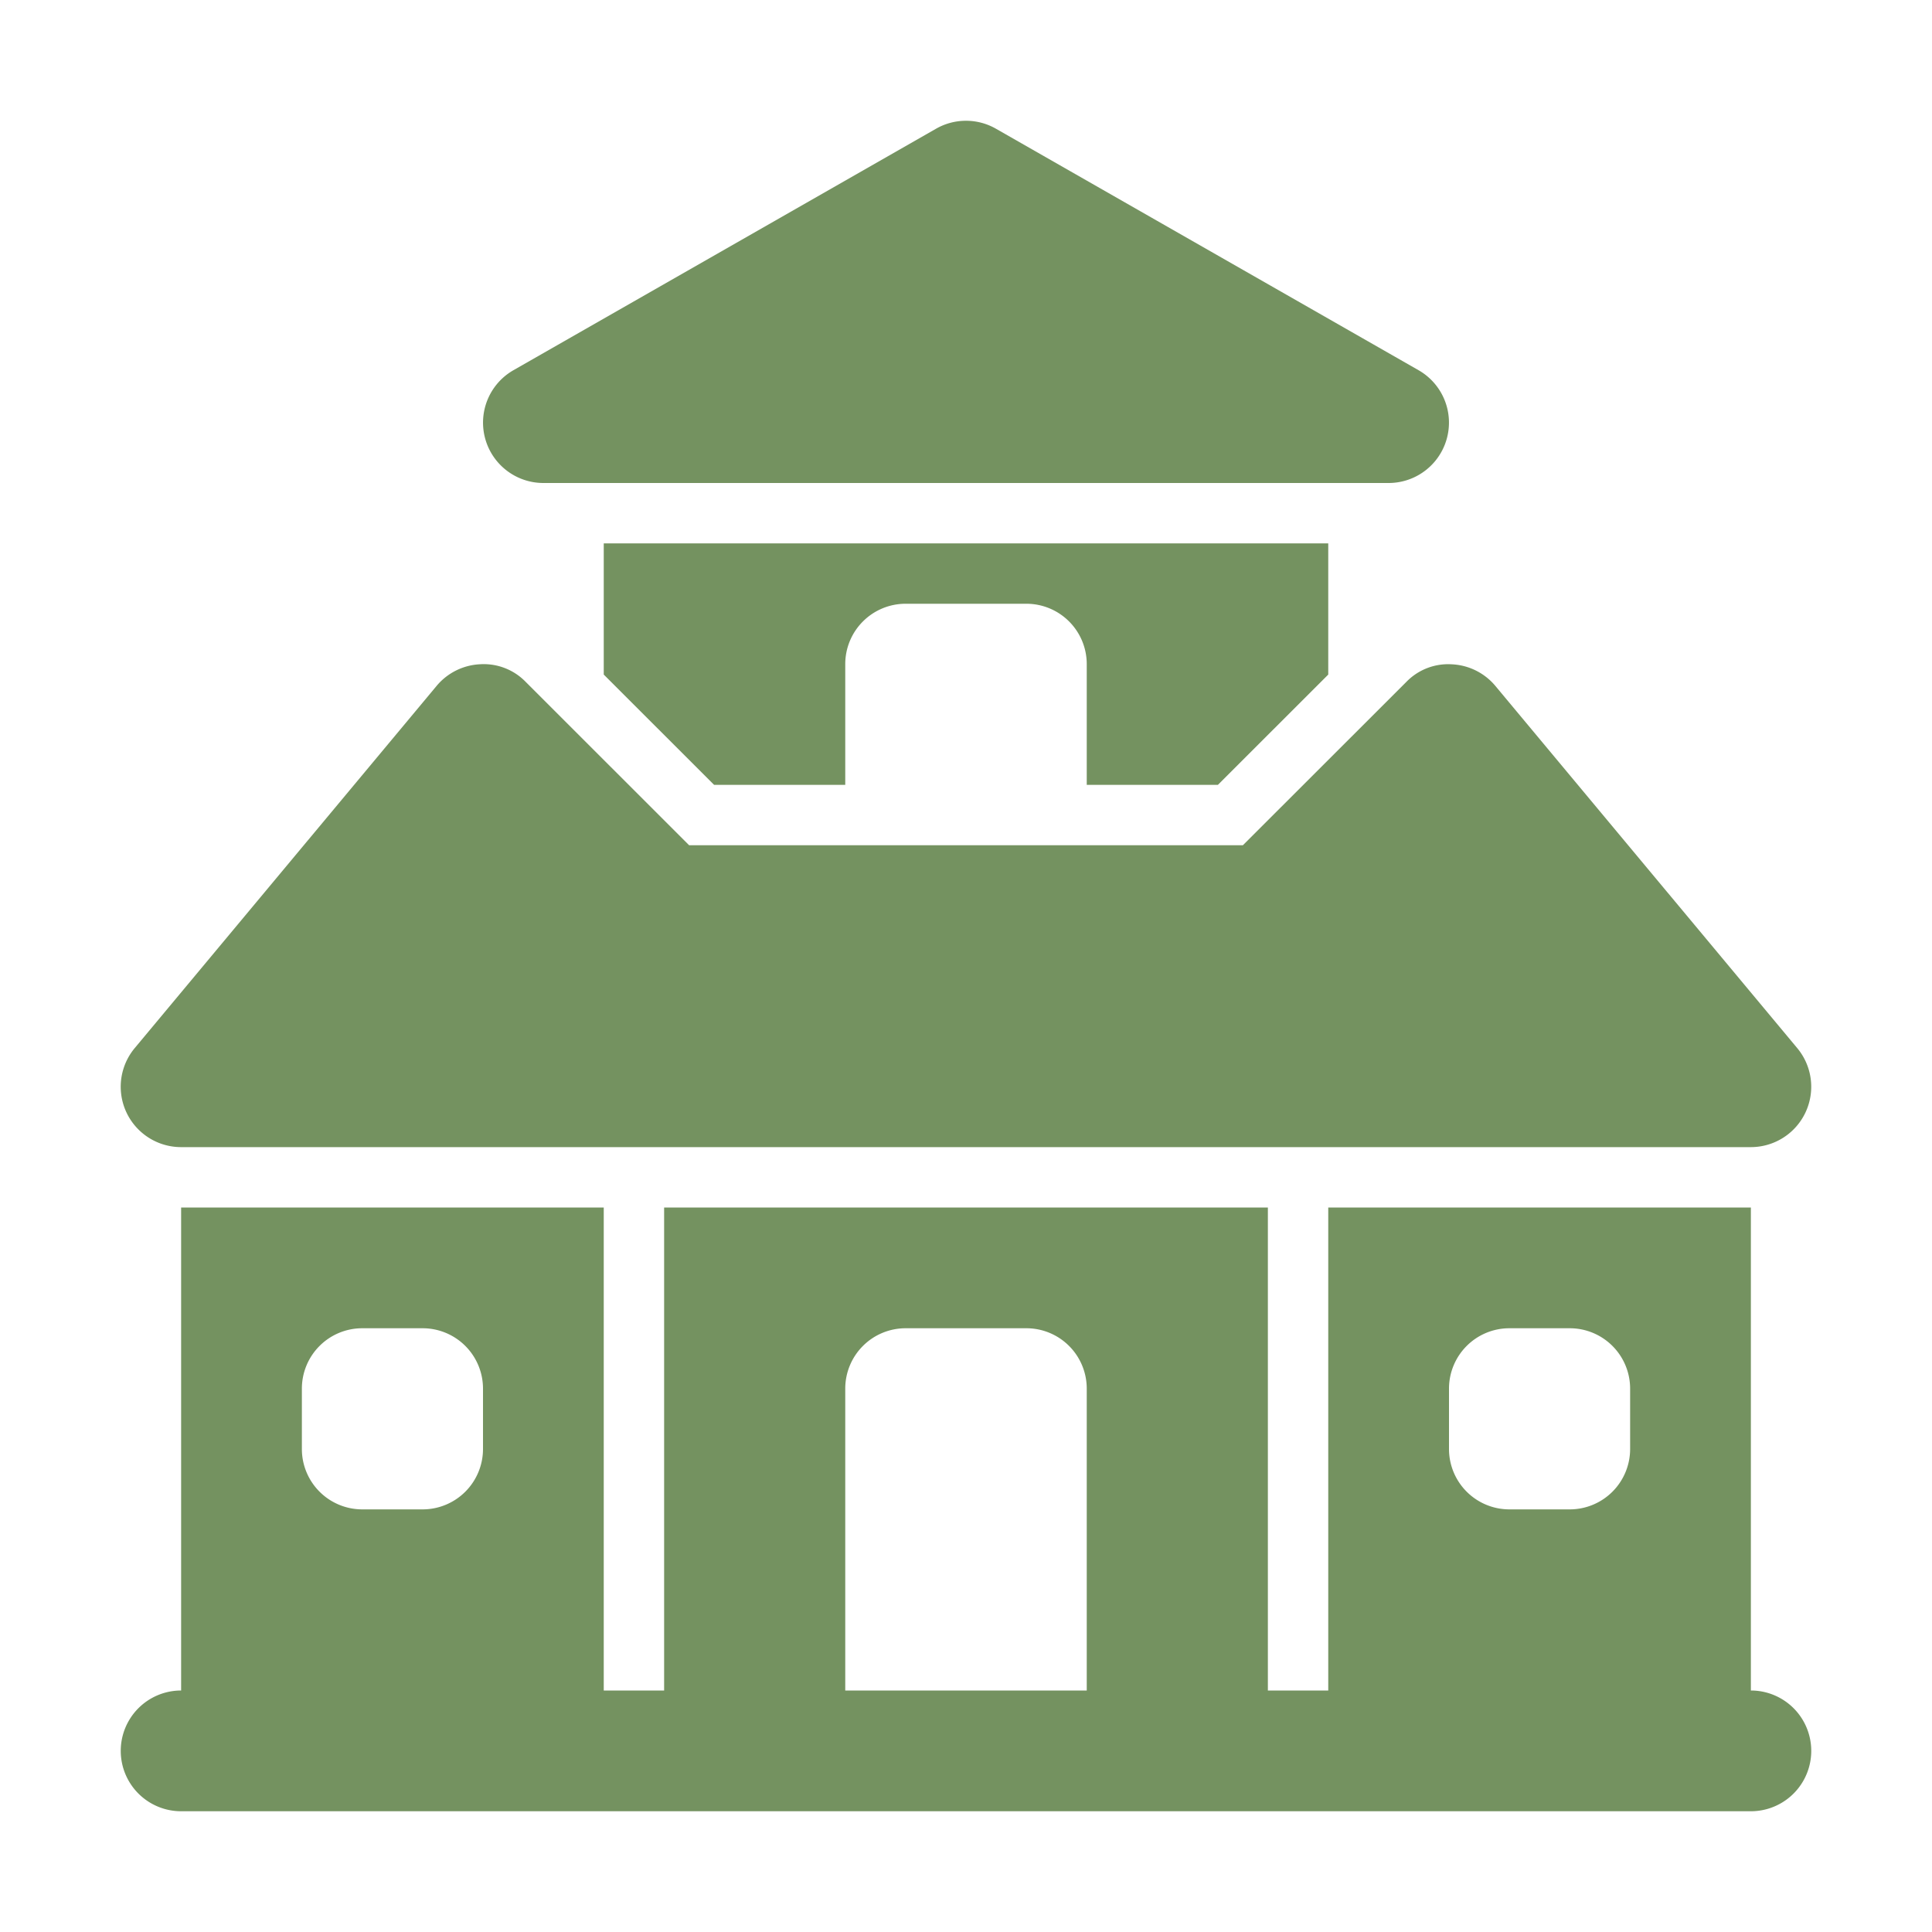
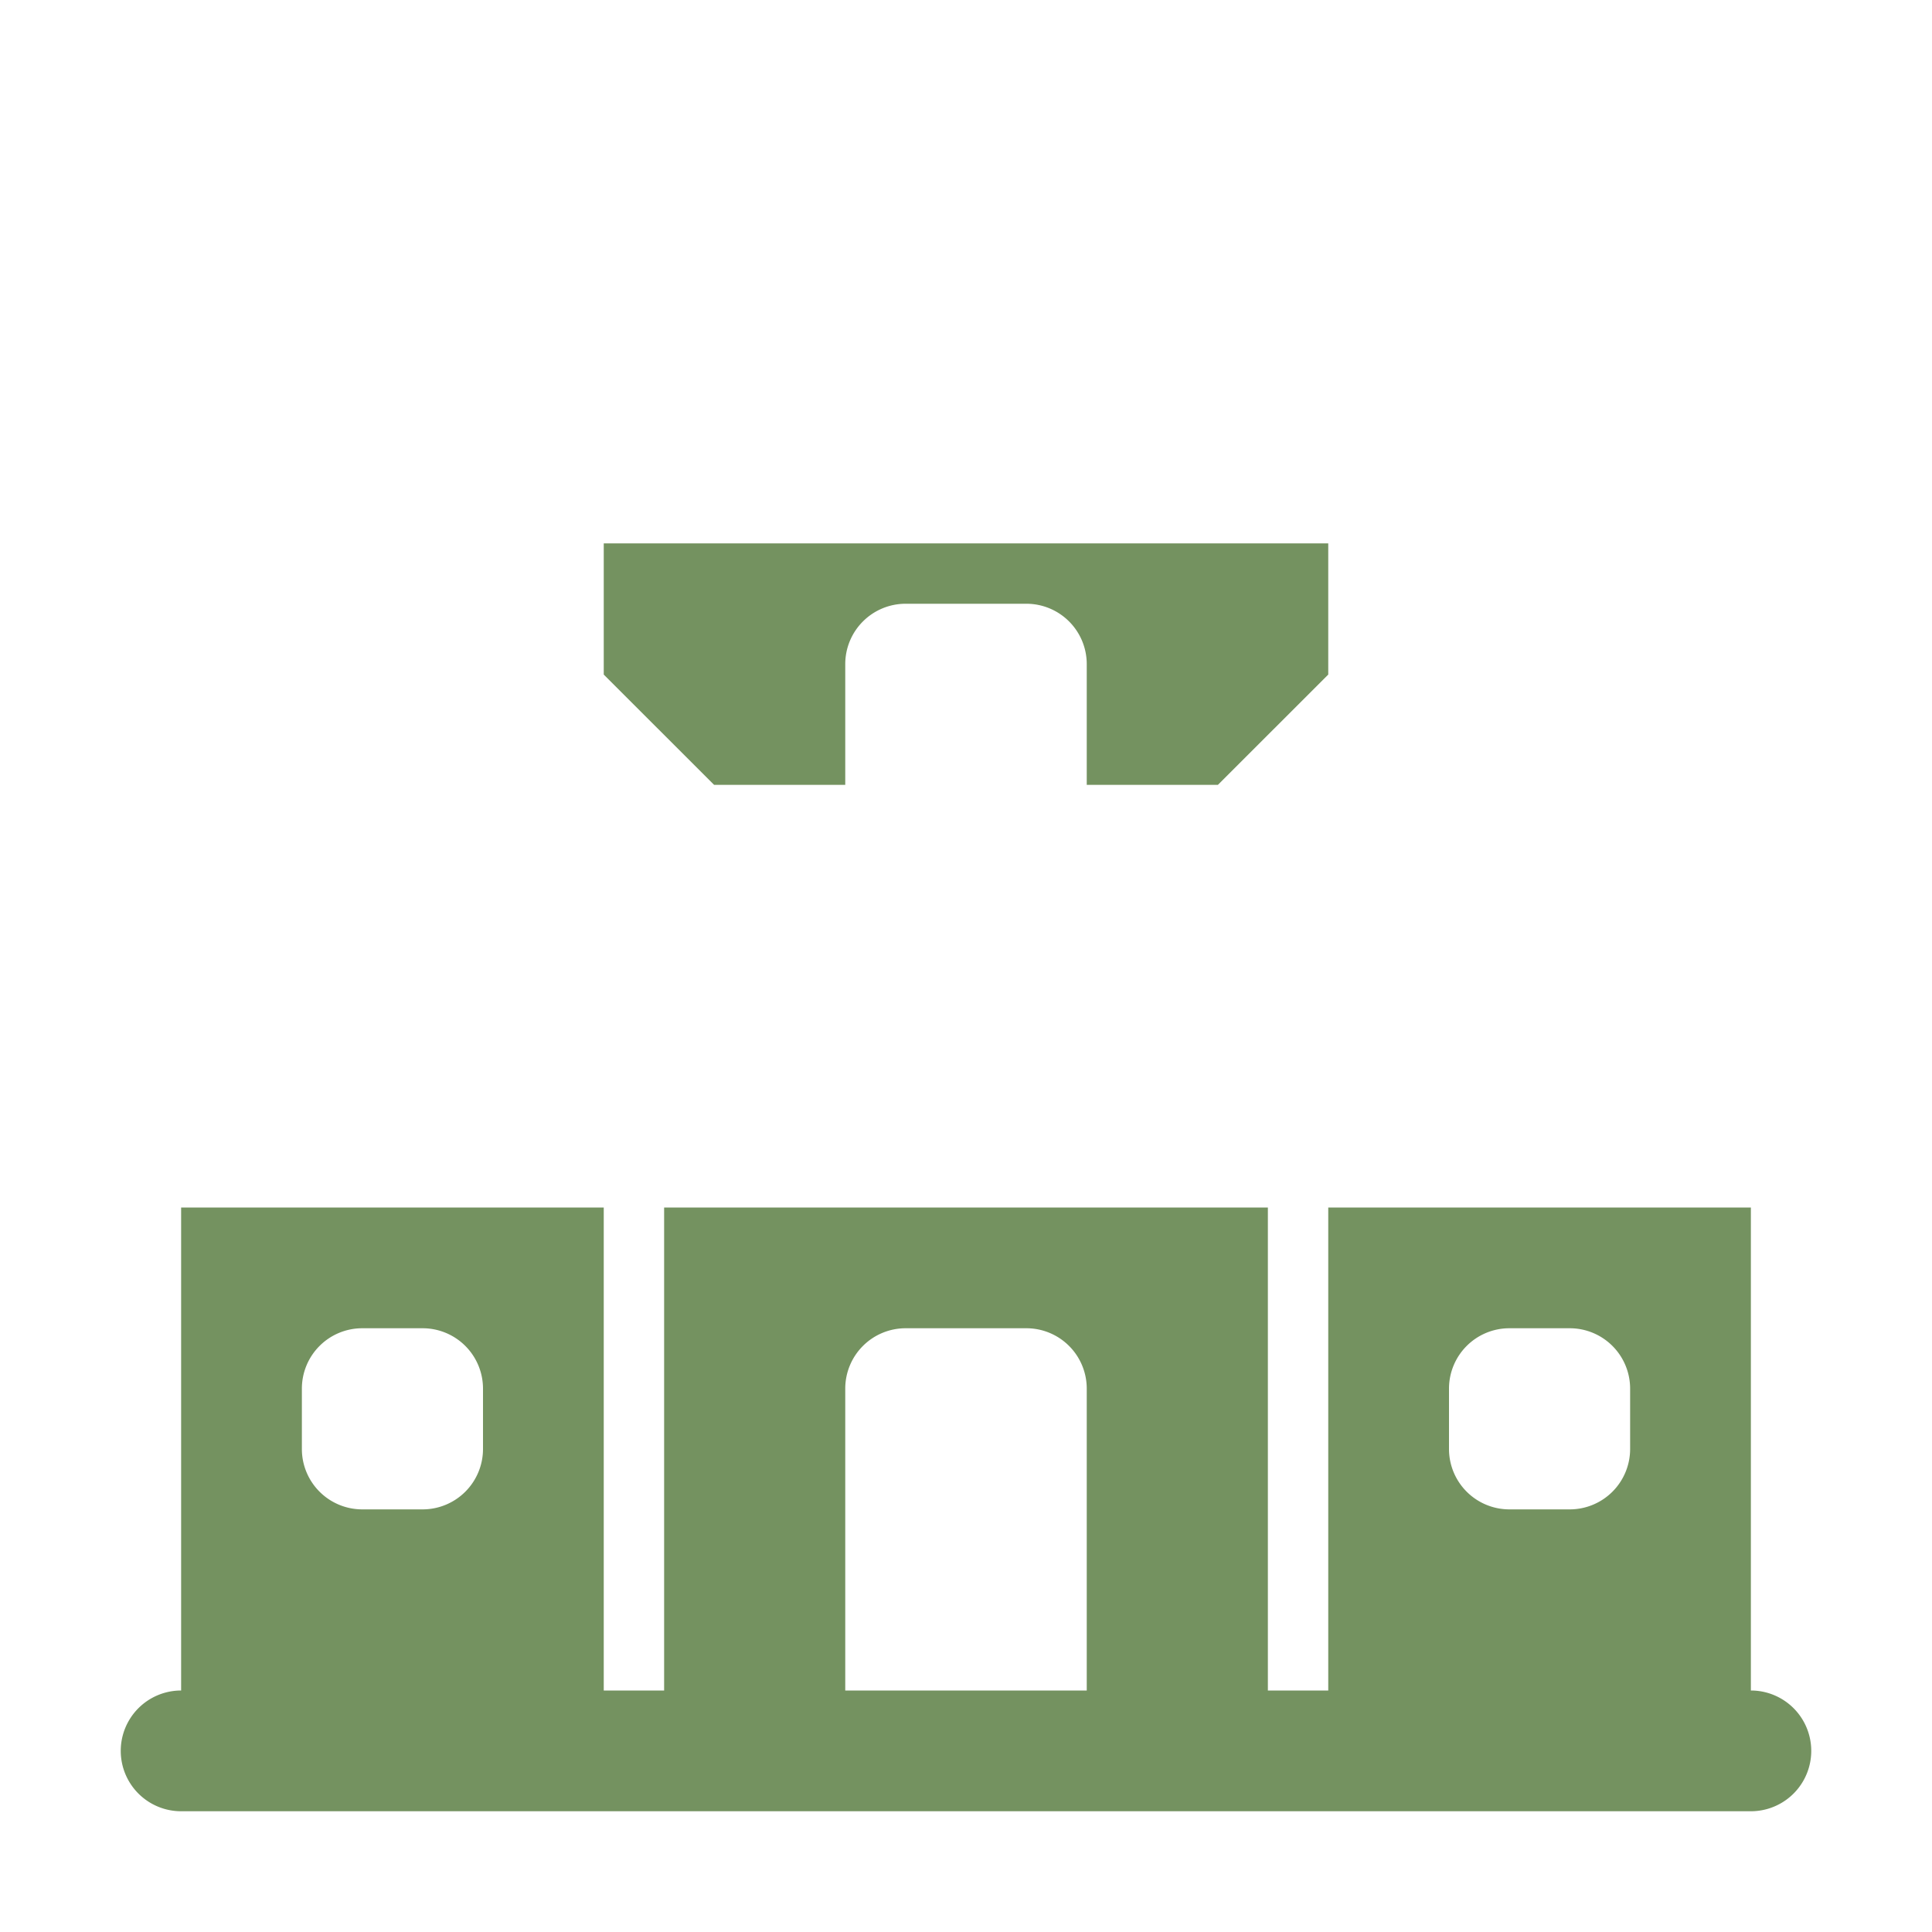
<svg xmlns="http://www.w3.org/2000/svg" width="512" height="512" x="0" y="0" viewBox="0 0 32 32" style="enable-background:new 0 0 512 512" xml:space="preserve">
  <g>
-     <path d="m23.496 6.132-7-4a1 1 0 0 0-.992 0l-7 4A1 1 0 0 0 9 8h14a1 1 0 0 0 .496-1.868zM29.768 17.36l-5-5.999a.999.999 0 0 0-.723-.358.964.964 0 0 0-.752.292L20.586 14h-9.172l-2.707-2.706a.968.968 0 0 0-.752-.292.999.999 0 0 0-.723.358l-5 5.999A1 1 0 0 0 3 19h26a1 1 0 0 0 .768-1.64z" fill="#749260" opacity="1" data-original="#000000" />
    <path d="M10 9v2.173L11.828 13H14v-2a1 1 0 0 1 1-1h2a1 1 0 0 1 1 1v2h2.172L22 11.173V9zM29 28v-8h-7v8h-1v-8H11v8h-1v-8H3v8a1 1 0 1 0 0 2h26a1 1 0 1 0 0-2zm-5-5a1 1 0 0 1 1-1h1a1 1 0 0 1 1 1v1a1 1 0 0 1-1 1h-1a1 1 0 0 1-1-1zM5 23a1 1 0 0 1 1-1h1a1 1 0 0 1 1 1v1a1 1 0 0 1-1 1H6a1 1 0 0 1-1-1zm9 5v-5a1 1 0 0 1 1-1h2a1 1 0 0 1 1 1v5z" fill="#749260" opacity="1" data-original="#000000" />
  </g>
</svg>